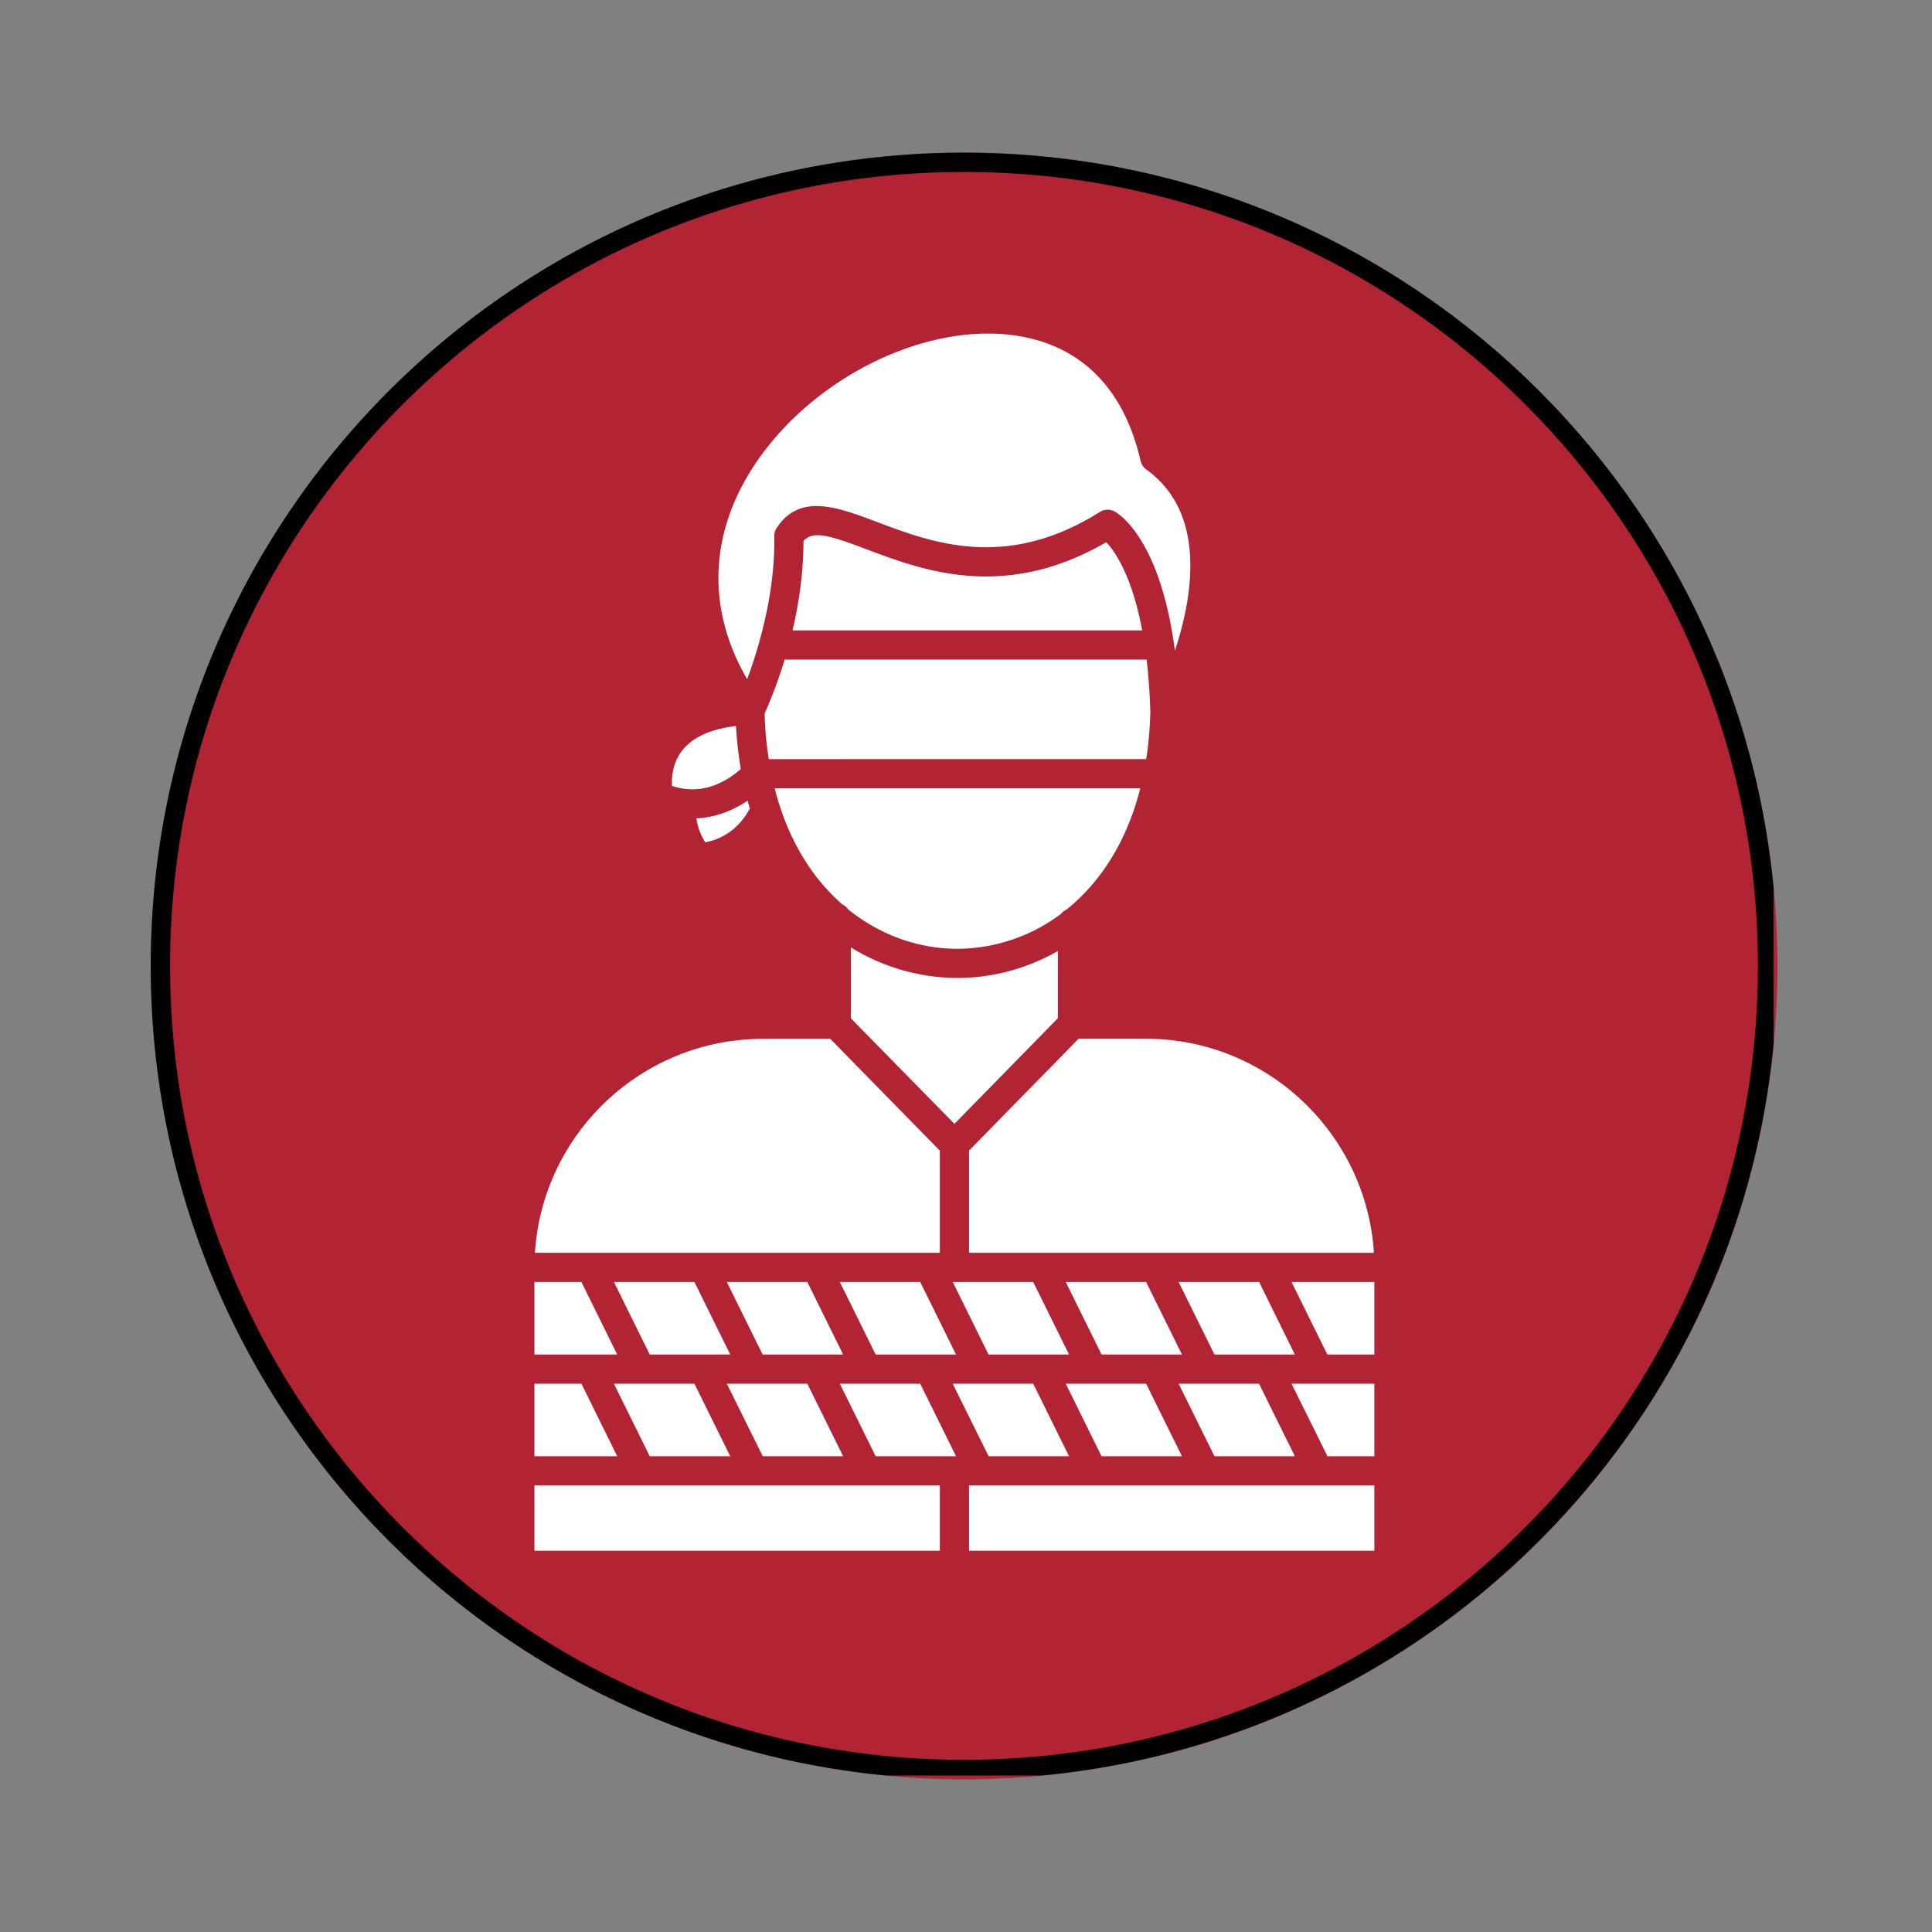
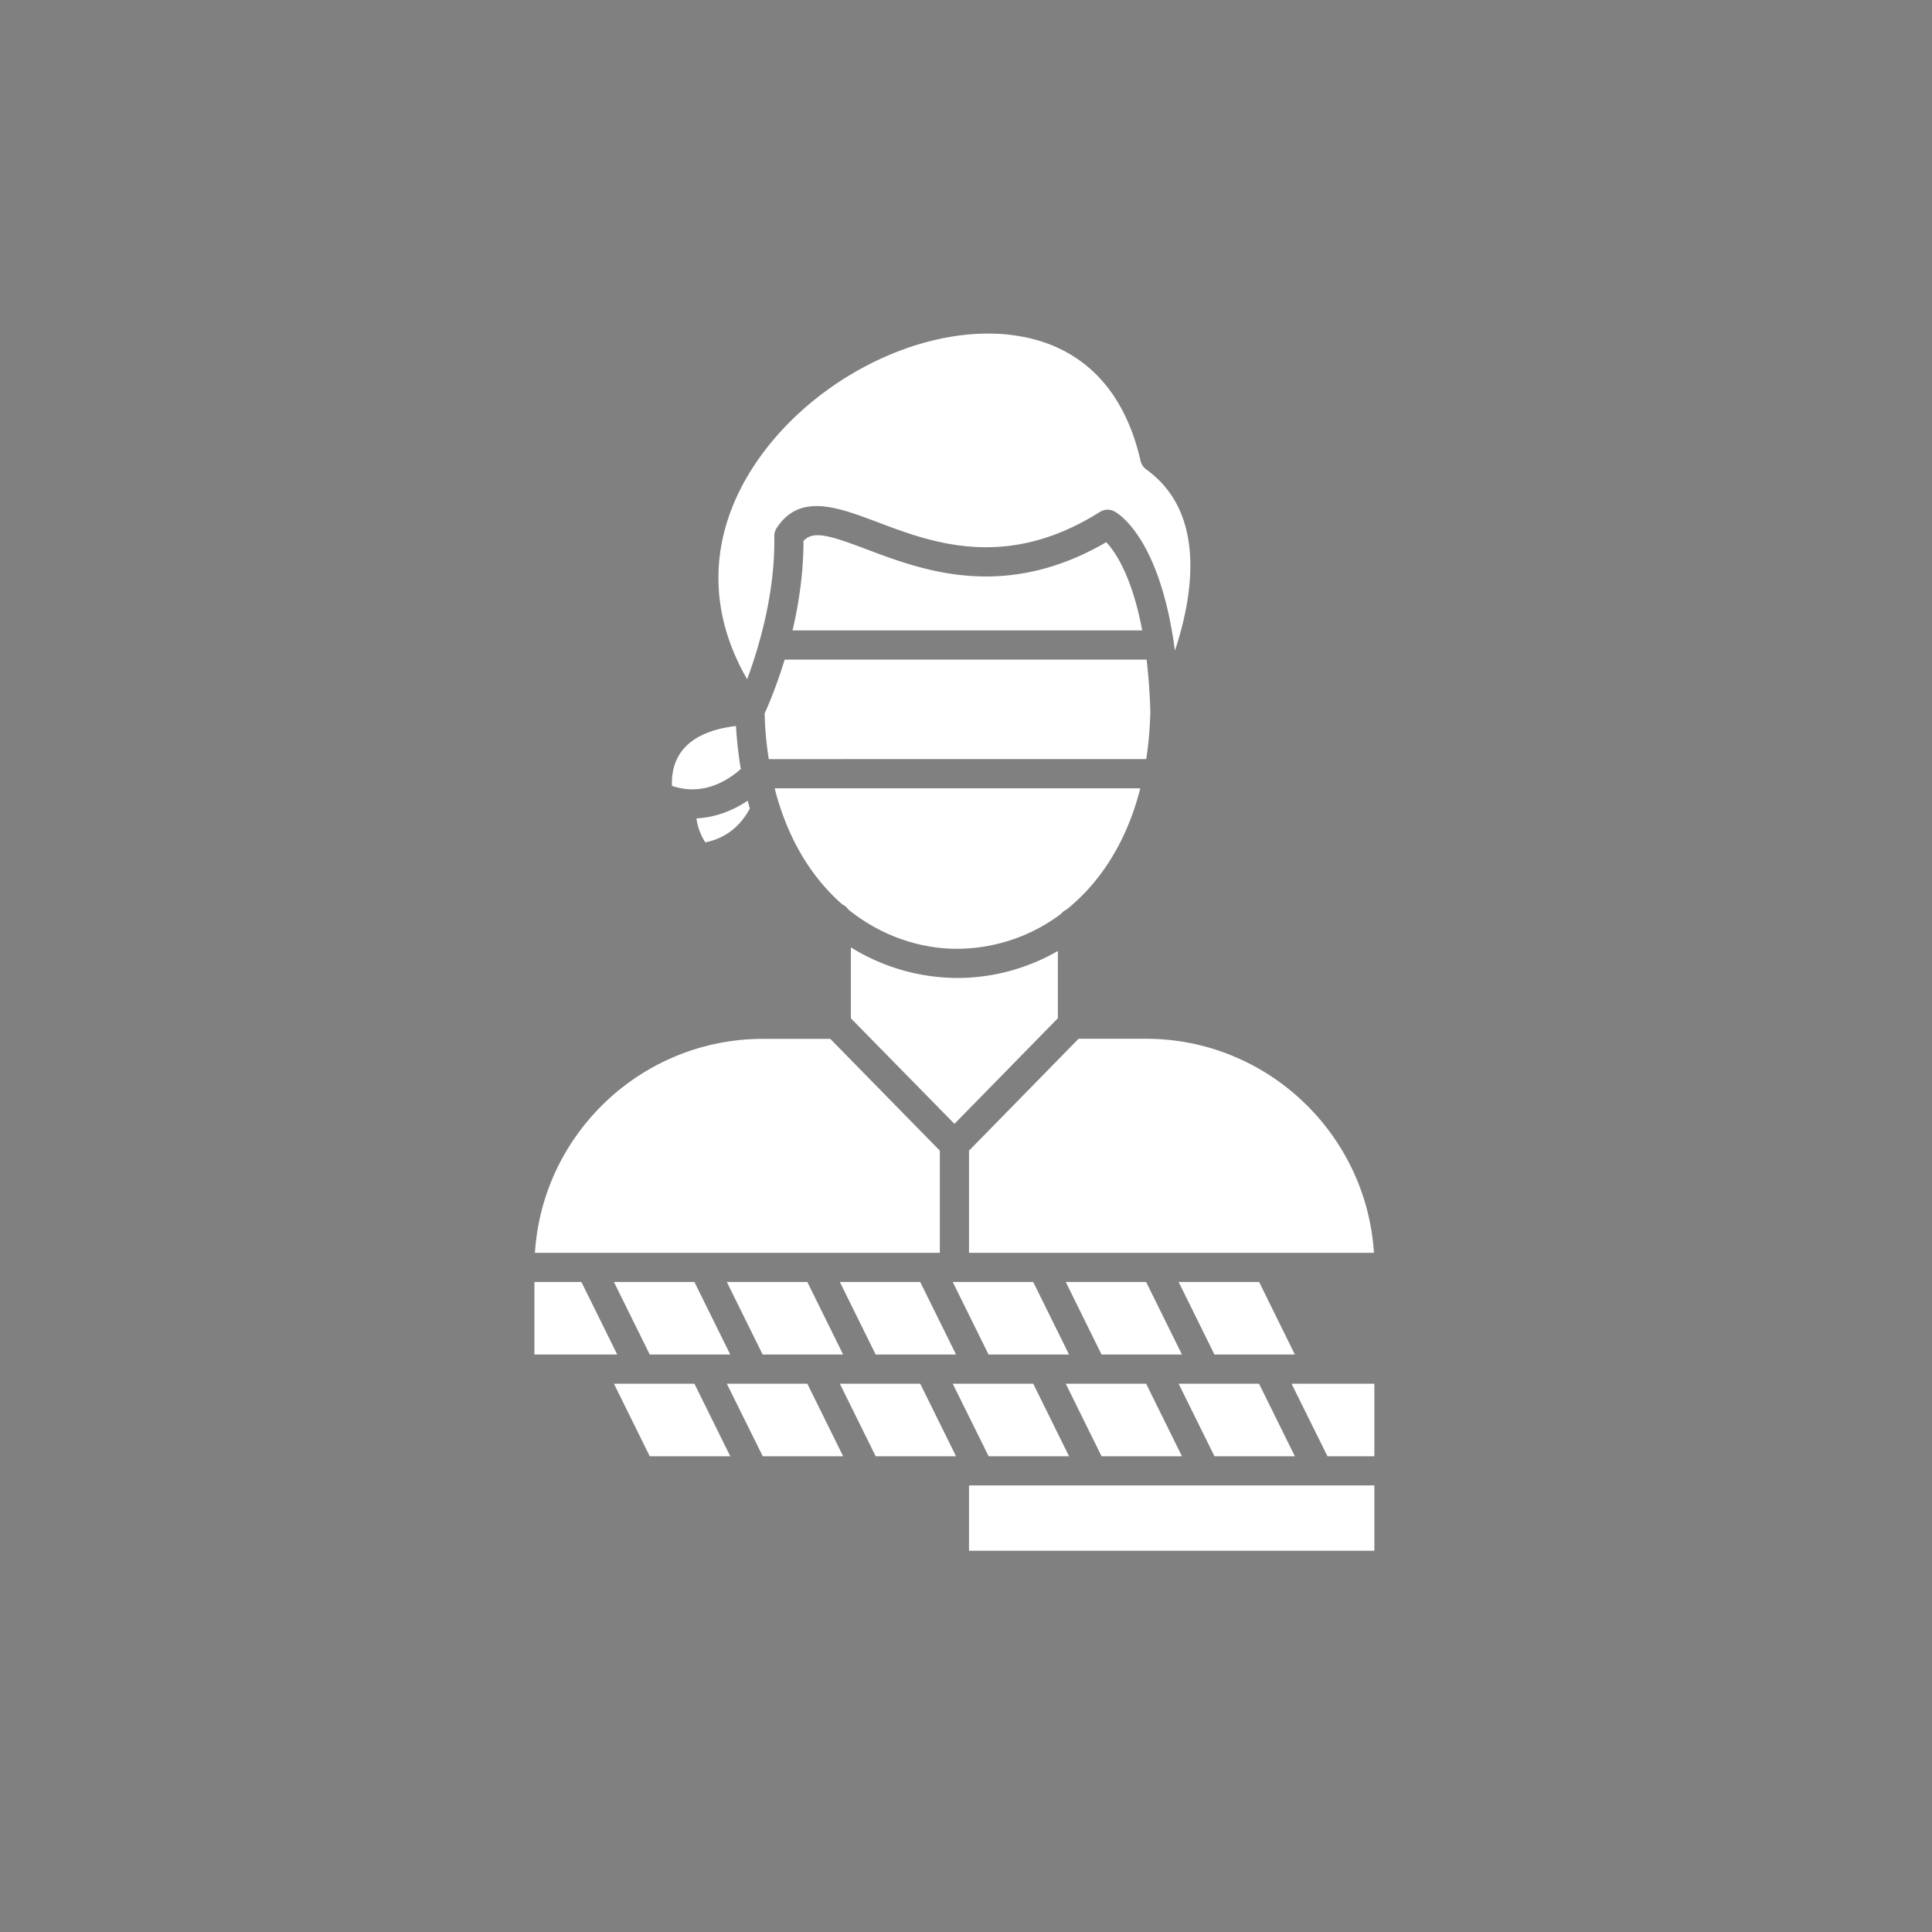
<svg xmlns="http://www.w3.org/2000/svg" width="100" height="100" version="1.0" viewBox="0 0 75 75">
  <rect x="0" y="0" width="75" height="75" fill="#808080" stroke="none" />
  <defs>
    <clipPath id="a">
      <path d="M5.852 5.926H69v63.148H5.852Zm0 0" />
    </clipPath>
    <clipPath id="b">
-       <path d="M37.426 5.926C19.988 5.926 5.852 20.062 5.852 37.5s14.136 31.574 31.574 31.574C54.863 69.074 69 54.938 69 37.5 69 20.063 54.863 5.926 37.426 5.926m0 0" />
-     </clipPath>
+       </clipPath>
    <clipPath id="c">
      <path d="M5.852 5.926h63v63h-63Zm0 0" />
    </clipPath>
    <clipPath id="d">
-       <path d="M37.422 5.926c-17.438 0-31.57 14.133-31.57 31.57 0 17.434 14.132 31.57 31.57 31.57 17.433 0 31.57-14.136 31.57-31.57 0-17.437-14.137-31.57-31.57-31.57m0 0" />
-     </clipPath>
+       </clipPath>
    <clipPath id="e">
-       <path d="M50 49h3.738v4H50Zm0 0" />
-     </clipPath>
+       </clipPath>
    <clipPath id="f">
      <path d="M20.738 49H24v4h-3.262Zm0 0" />
    </clipPath>
    <clipPath id="g">
      <path d="M20.738 53H24v4h-3.262Zm0 0" />
    </clipPath>
    <clipPath id="h">
      <path d="M50 53h3.738v4H50Zm0 0" />
    </clipPath>
    <clipPath id="i">
      <path d="M37 57h16.738v3.2H37Zm0 0" />
    </clipPath>
    <clipPath id="j">
-       <path d="M20.738 57H37v3.2H20.738Zm0 0" />
-     </clipPath>
+       </clipPath>
    <clipPath id="k">
      <path d="M37 40h16.738v9H37Zm0 0" />
    </clipPath>
    <clipPath id="l">
      <path d="M20.738 40H37v9H20.738Zm0 0" />
    </clipPath>
    <clipPath id="m">
      <path d="M27 12.95h20V27H27Zm0 0" />
    </clipPath>
  </defs>
  <path d="m85.512 78.477 10.511-10.028-1.238-1.316-5.965 4.191a.24.24 0 0 1-.14.043.24.24 0 0 1-.18-.074.254.254 0 0 1-.016-.324l4.48-5.778-1.234-1.316-5.195 4.957-5.316 5.07v.004l-6.703 6.395a10.87 10.87 0 0 0 4.293 4.574Zm0 0" />
  <g clip-path="url(#a)">
    <g clip-path="url(#b)">
      <path fill="#b22334" d="M5.852 5.926H69v63.148H5.852Zm0 0" />
    </g>
  </g>
  <g clip-path="url(#c)">
    <g clip-path="url(#d)">
      <path fill="none" stroke="#000" stroke-width="1.5" d="M37.422 5.926c-17.438 0-31.57 14.133-31.57 31.57 0 17.434 14.132 31.57 31.57 31.57 17.433 0 31.57-14.136 31.57-31.57 0-17.437-14.137-31.57-31.57-31.57Zm0 0" />
    </g>
  </g>
  <g clip-path="url(#e)">
    <path fill="#fff" d="M53.352 49.766v2.816h-1.825l-1.39-2.816Zm0 0" />
  </g>
  <path fill="#fff" d="M50.266 52.582h-3.121l-1.391-2.816h3.125ZM45.883 52.582h-3.121l-1.39-2.816h3.12ZM41.5 52.582h-3.125l-1.39-2.816h3.124ZM37.113 52.582h-3.12l-1.391-2.816h3.12ZM32.73 52.582h-3.125l-1.39-2.816h3.125ZM28.348 52.582h-3.125l-1.391-2.816h3.125Zm0 0" />
  <g clip-path="url(#f)">
    <path fill="#fff" d="M23.96 52.582h-3.214v-2.816h1.824Zm0 0" />
  </g>
  <g clip-path="url(#g)">
-     <path fill="#fff" d="M23.96 56.531h-3.214v-2.816h1.824Zm0 0" />
-   </g>
+     </g>
  <path fill="#fff" d="M28.348 56.531h-3.125l-1.391-2.816h3.125ZM32.73 56.531h-3.12l-1.395-2.816h3.125ZM37.113 56.531h-3.12l-1.391-2.816h3.12ZM41.5 56.531h-3.121l-1.395-2.816h3.125ZM45.883 56.531h-3.121l-1.39-2.816h3.12ZM50.266 56.531h-3.121l-1.391-2.816h3.121Zm0 0" />
  <g clip-path="url(#h)">
    <path fill="#fff" d="M53.352 53.715v2.816h-1.82l-1.395-2.816Zm0 0" />
  </g>
  <g clip-path="url(#i)">
    <path fill="#fff" d="M37.617 57.664h15.735v2.816H37.617Zm0 0" />
  </g>
  <g clip-path="url(#j)">
    <path fill="#fff" d="M20.746 57.664h15.738v2.816H20.746Zm0 0" />
  </g>
  <g clip-path="url(#k)">
    <path fill="#fff" d="M53.336 48.633H37.617v-3.965l4.254-4.344h2.61c4.703 0 8.562 3.68 8.855 8.309m0 0" />
  </g>
  <g clip-path="url(#l)">
    <path fill="#fff" d="M36.484 44.668v3.965H20.766c.293-4.63 4.152-8.305 8.855-8.305h2.61Zm0 0" />
  </g>
  <path fill="#fff" d="M41.066 36.918v2.61l-4.015 4.1-4.02-4.097v-2.754a7.9 7.9 0 0 0 4.125 1.188h.012c1.312 0 2.664-.34 3.898-1.047M28.57 28.184q.053.877.188 1.668c-.344.308-1.145.906-2.18.77a2.6 2.6 0 0 1-.492-.114c-.016-.328.023-.887.39-1.363.403-.52 1.106-.844 2.094-.961M29.023 31.082q.04.152.086.305c-.293.547-.82 1.136-1.73 1.312a2.3 2.3 0 0 1-.344-.93c.781-.035 1.469-.335 1.988-.687M44.266 30.602c-.54 2.128-1.59 3.687-2.868 4.71a.6.6 0 0 0-.21.165 6.75 6.75 0 0 1-4.02 1.355h-.008c-1.45 0-2.953-.496-4.23-1.527a.54.54 0 0 0-.227-.192c-1.043-.91-1.914-2.195-2.45-3.879a8 8 0 0 1-.179-.632ZM44.656 27.625q-.024.977-.16 1.844H29.844a13 13 0 0 1-.16-1.774c.132-.293.46-1.05.777-2.09h14.05c.071.598.122 1.27.145 2.02M44.34 24.473H30.766c.242-1.032.425-2.227.425-3.473.375-.41.993-.227 2.461.328 2.141.809 5.344 2.02 9.293-.281.344.367 1 1.312 1.395 3.426m0 0" />
  <g clip-path="url(#m)">
    <path fill="#fff" d="m45.61 25.262-.047-.336c-.594-3.996-2.09-4.957-2.29-5.067a.56.56 0 0 0-.578.016c-3.633 2.29-6.527 1.191-8.644.39-1.547-.581-3.008-1.136-3.903.235a.58.58 0 0 0-.09.32c.024 1.477-.25 2.907-.57 4.051-.16.586-.336 1.098-.484 1.496-1.524-2.629-1.488-5.457.125-8.066 1.965-3.172 5.824-5.352 9.226-5.352.407 0 .81.031 1.2.098 1.715.281 3.922 1.351 4.722 4.844.032.132.11.25.22.332 2.347 1.687 1.82 4.902 1.112 7.039m0 0" />
  </g>
</svg>